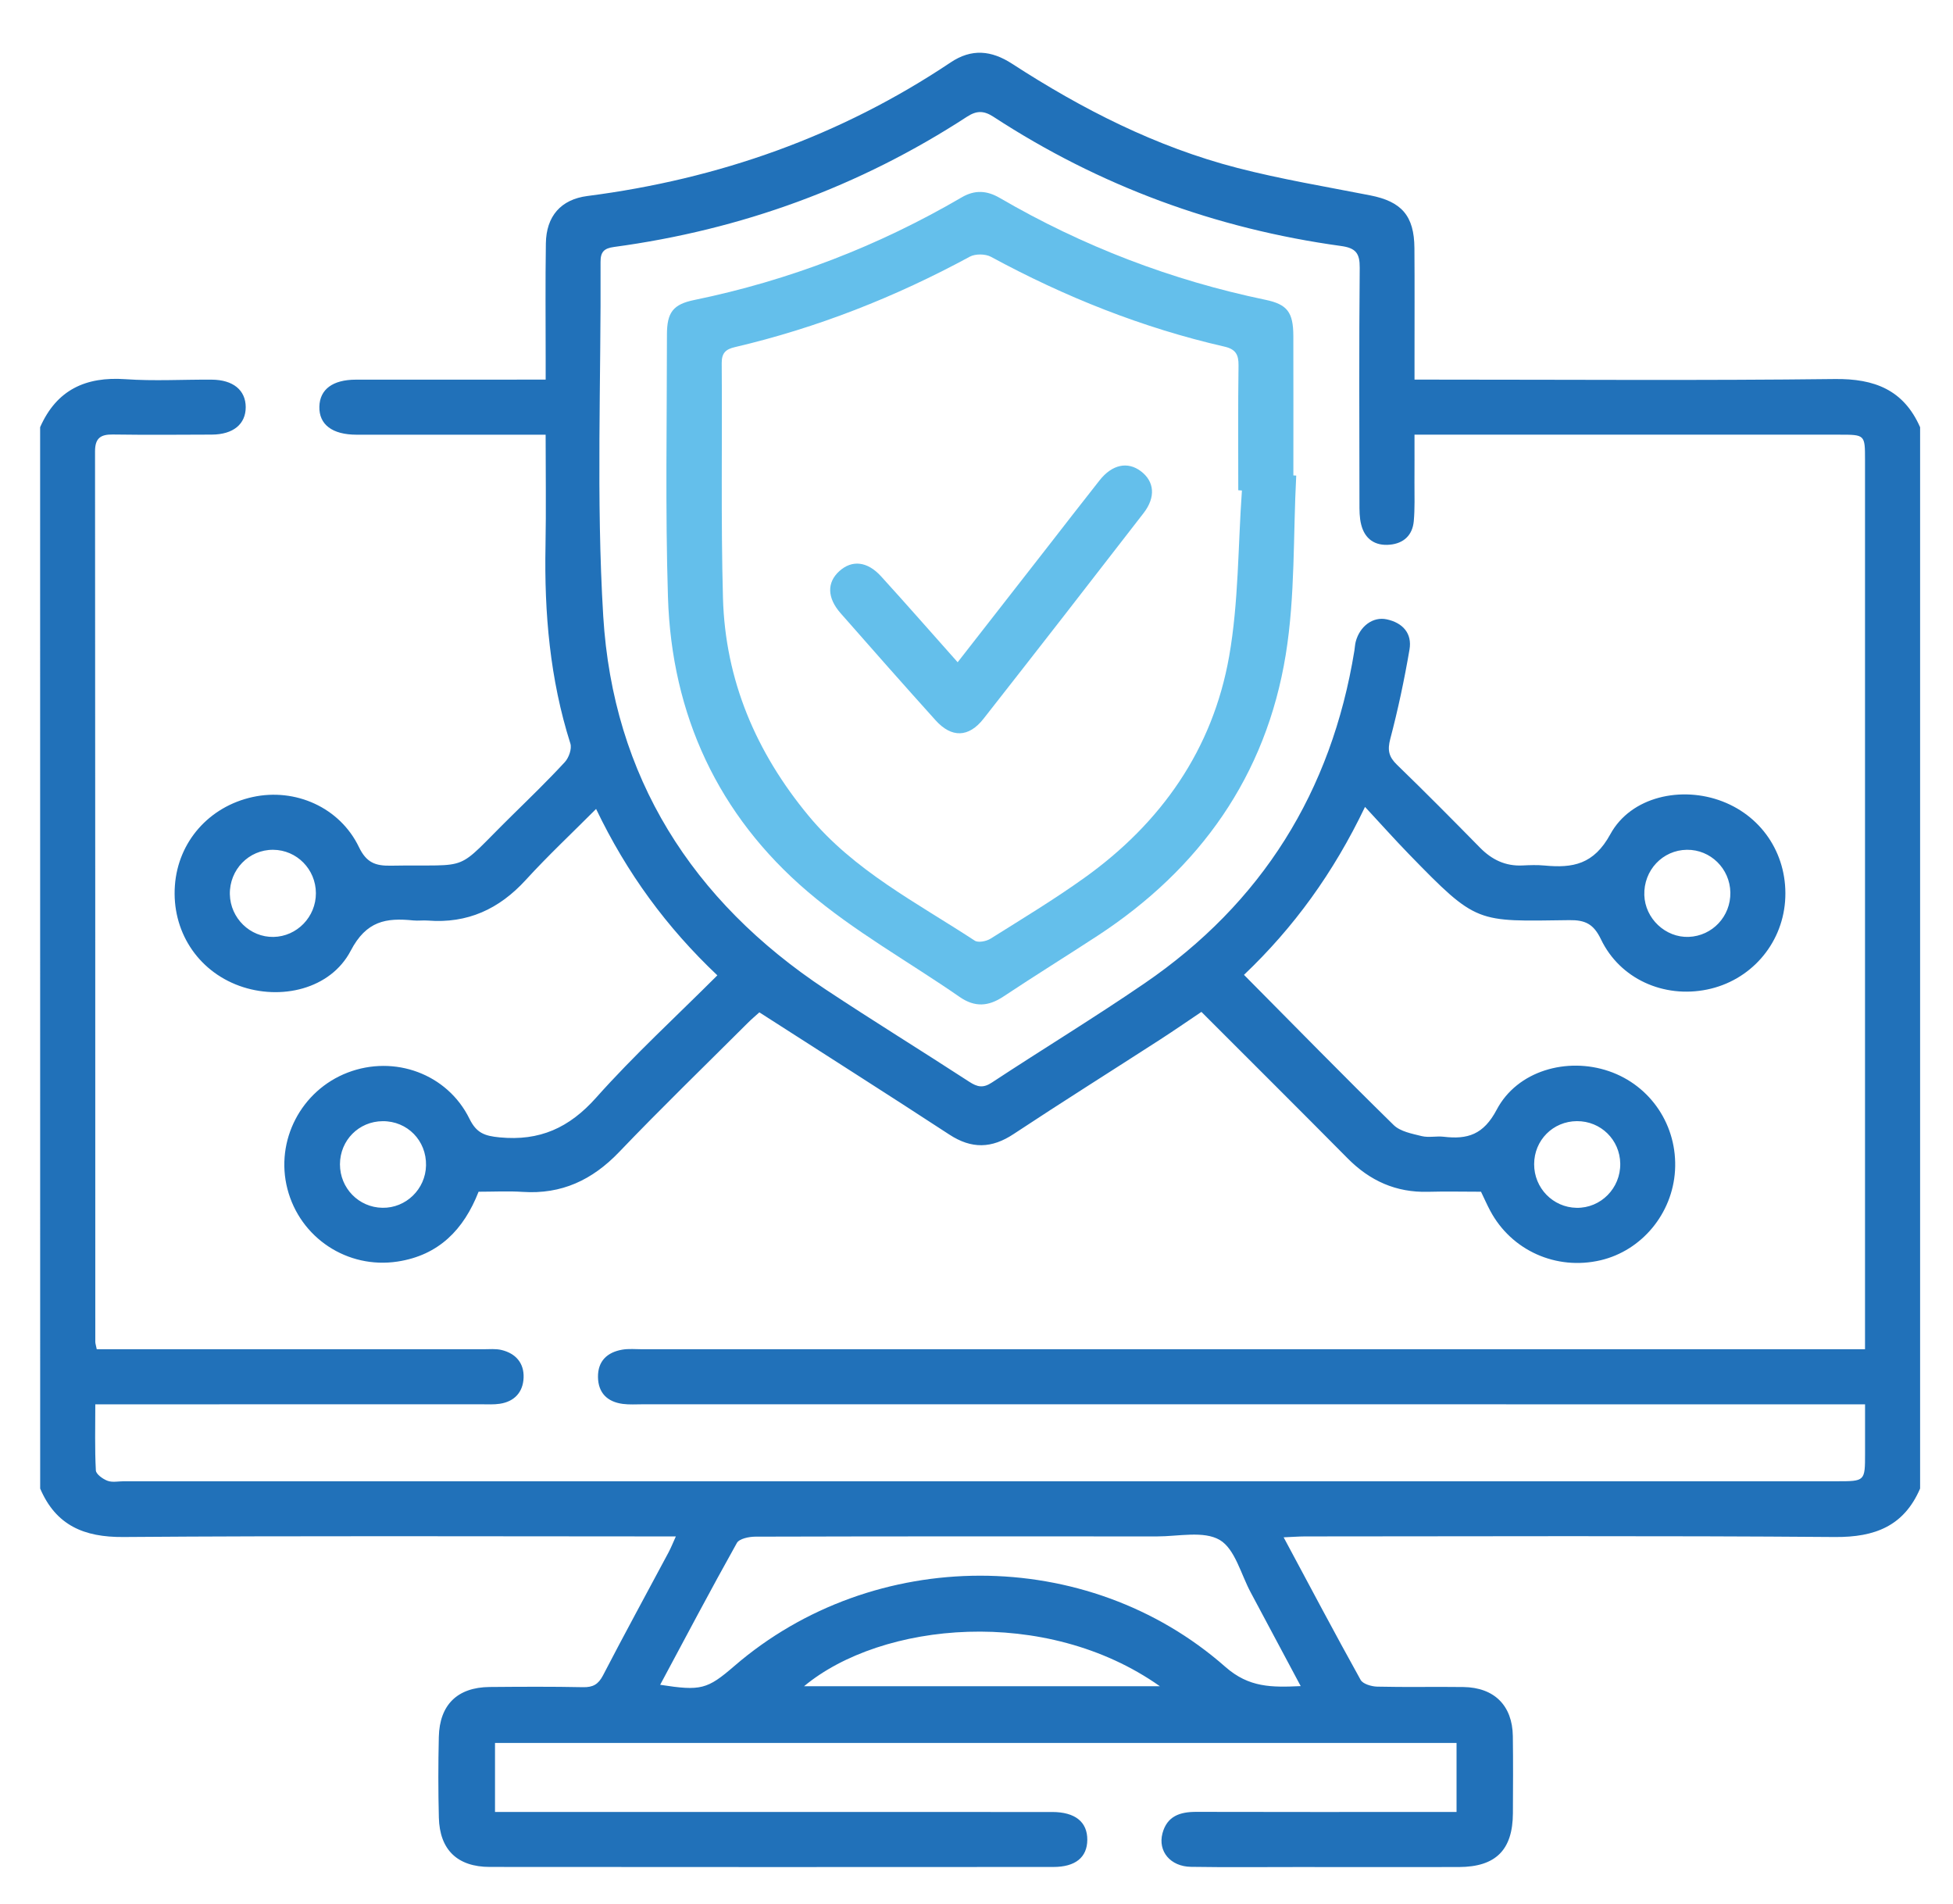
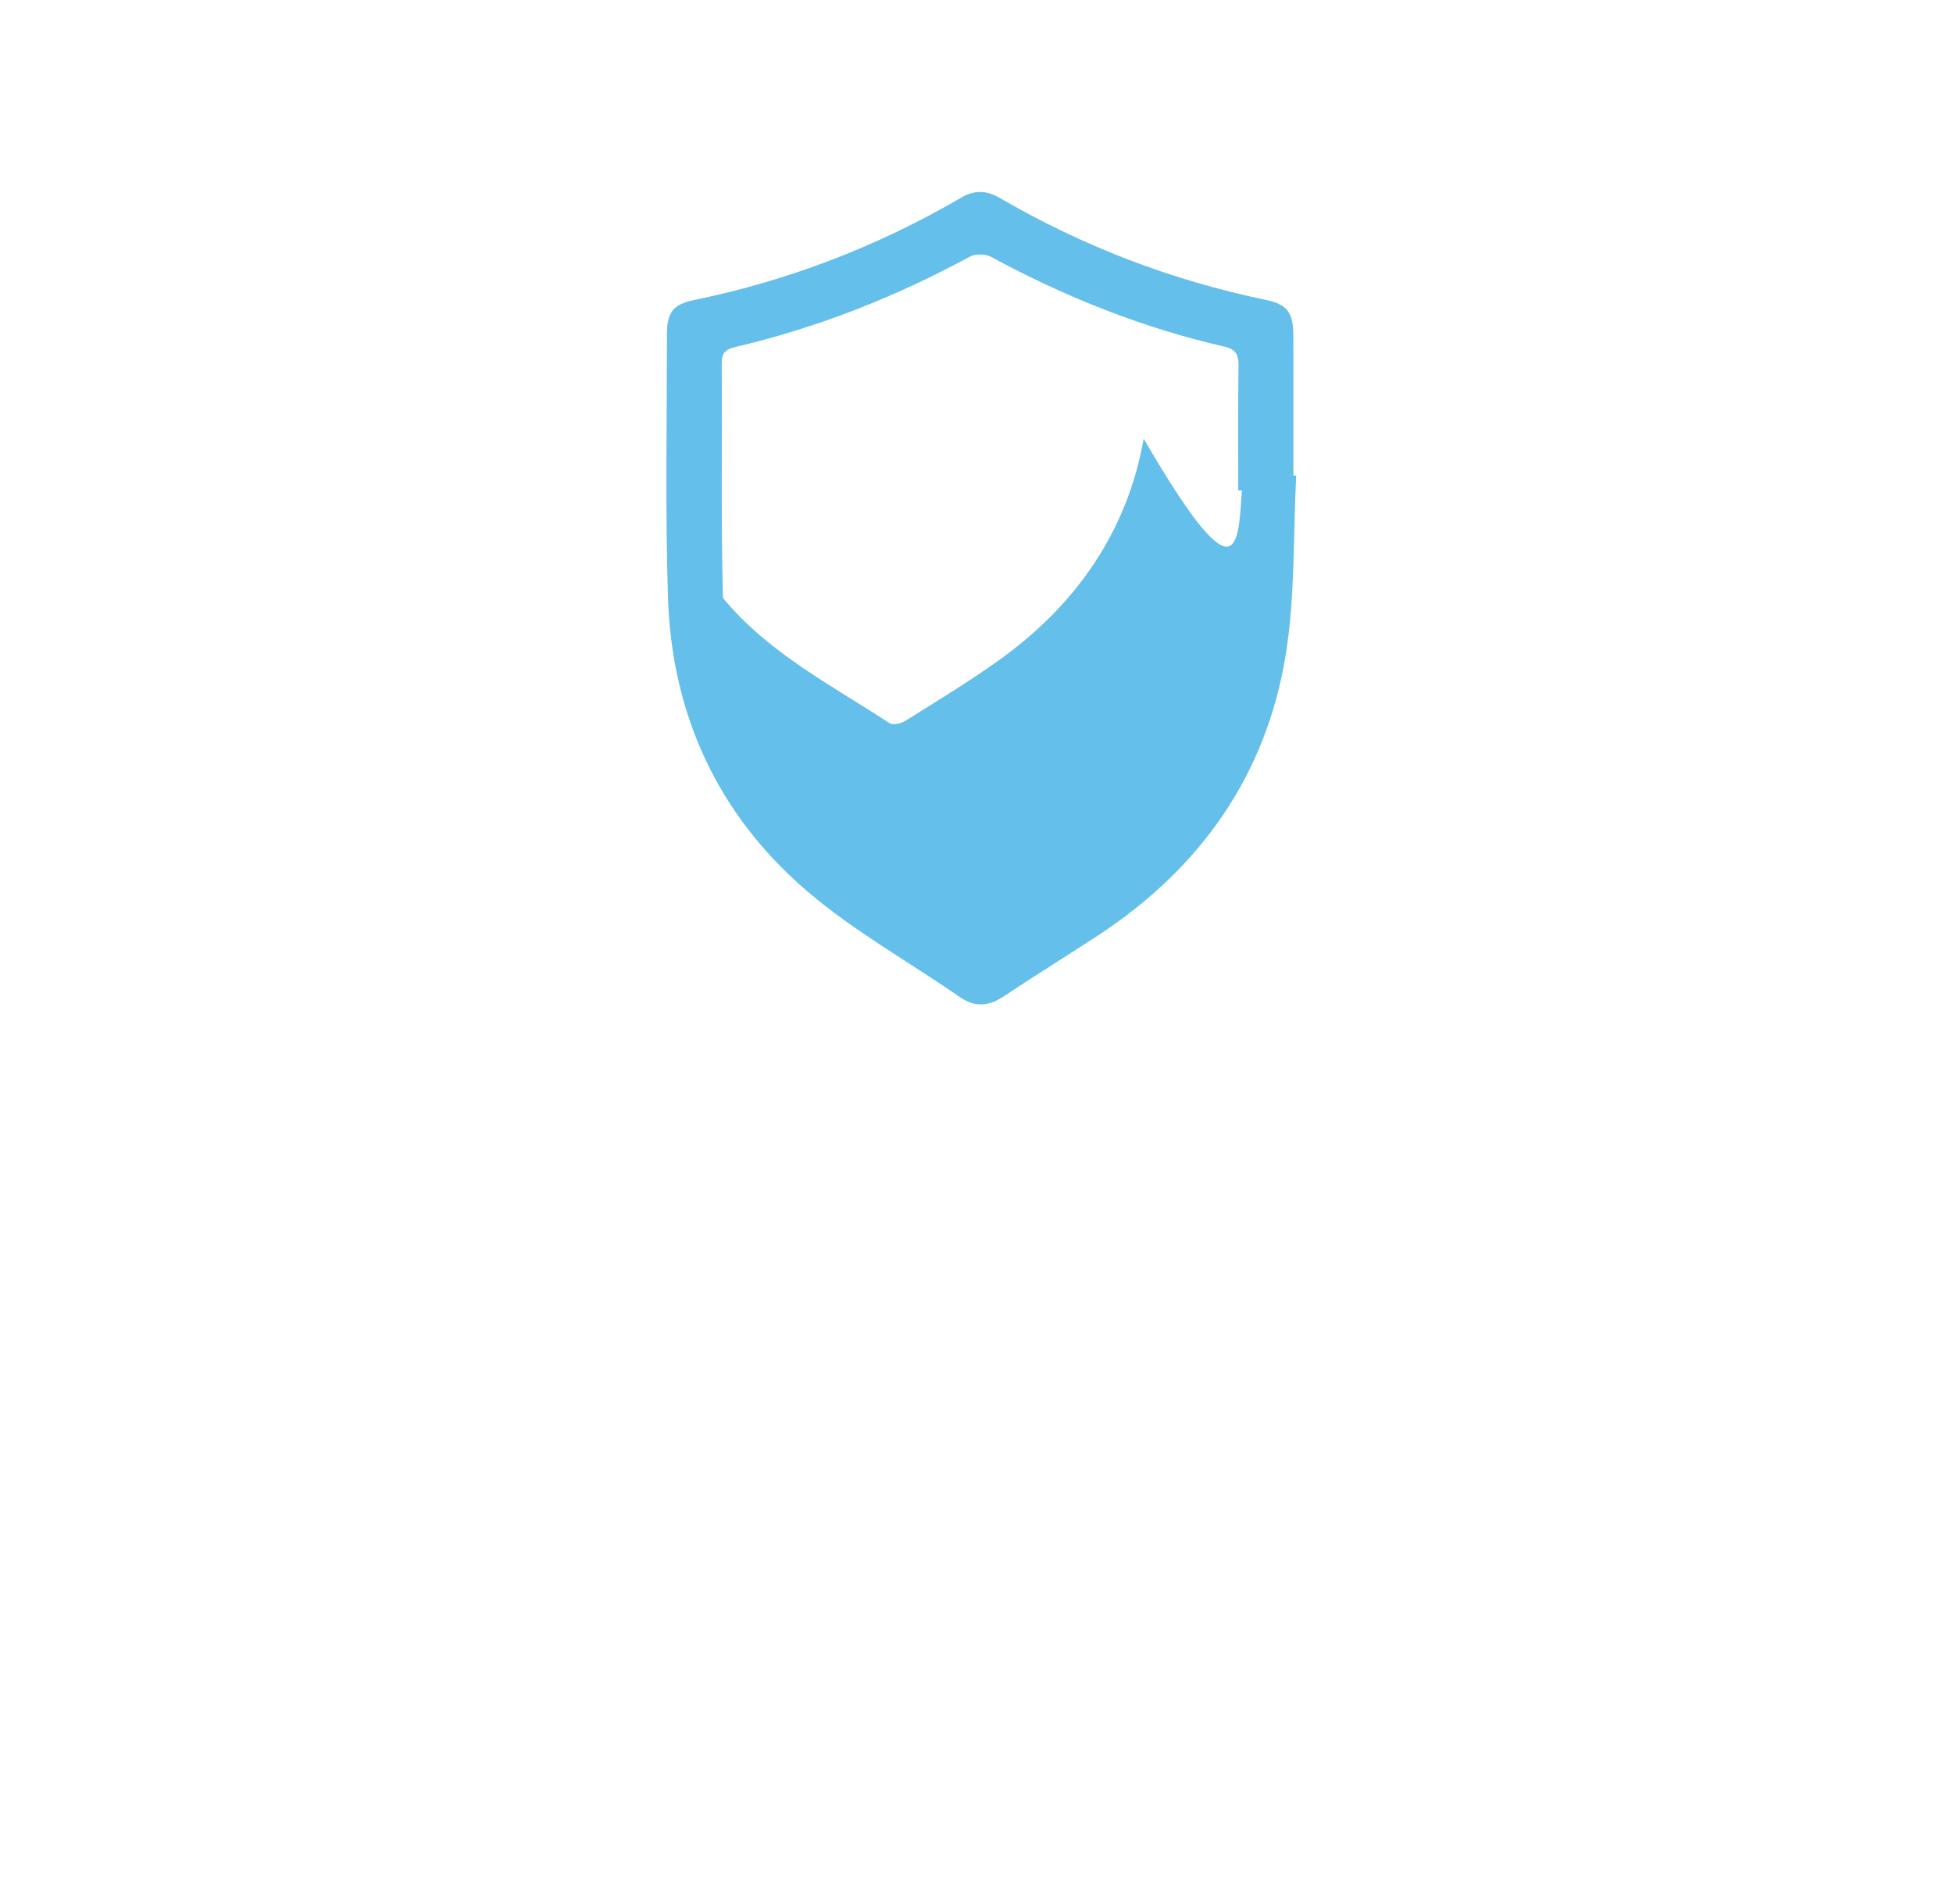
<svg xmlns="http://www.w3.org/2000/svg" version="1.1" id="Layer_1" x="0px" y="0px" width="59.333px" height="57.833px" viewBox="0 0 59.333 57.833" enable-background="new 0 0 59.333 57.833" xml:space="preserve">
-   <path fill-rule="evenodd" clip-rule="evenodd" fill="#2171B9" d="M1.219,12.977c0.5-1.134,1.383-1.543,2.593-1.458  c0.87,0.061,1.747,0.008,2.62,0.014c0.65,0.004,1.031,0.318,1.033,0.834c0.001,0.517-0.38,0.832-1.029,0.835  c-1.004,0.005-2.008,0.011-3.012-0.003c-0.372-0.005-0.537,0.115-0.537,0.512c0.007,9.018,0.007,18.034,0.008,27.05  c0,0.053,0.021,0.105,0.044,0.224c0.193,0,0.391,0,0.588,0c3.719,0,7.437,0,11.155,0.001c0.186,0,0.378-0.02,0.556,0.023  c0.43,0.104,0.686,0.398,0.669,0.841c-0.017,0.436-0.274,0.724-0.721,0.792c-0.182,0.028-0.371,0.016-0.557,0.016  c-3.681,0.001-7.362,0.001-11.043,0.001c-0.203,0-0.405,0-0.691,0c0,0.687-0.018,1.349,0.017,2.007  c0.005,0.115,0.212,0.263,0.355,0.316c0.147,0.055,0.33,0.014,0.498,0.014c17.346,0,34.692,0,52.038,0c0.858,0,0.858,0,0.858-0.845  c0-0.479,0-0.958,0-1.492c-0.292,0-0.527,0-0.765,0c-12.122,0-24.244,0-36.365-0.001c-0.205,0-0.412,0.015-0.613-0.012  c-0.467-0.063-0.744-0.333-0.751-0.814c-0.007-0.484,0.277-0.753,0.734-0.833c0.199-0.035,0.408-0.013,0.612-0.013  c12.121-0.001,24.243-0.001,36.365-0.001c0.238,0,0.478,0,0.782,0c0-0.239,0-0.437,0-0.634c0-8.795,0-17.588,0-26.382  c0-0.764-0.001-0.765-0.777-0.765c-4.09,0-8.18,0-12.271,0c-0.184,0-0.369,0-0.639,0c0,0.507,0.002,0.984-0.001,1.459  c-0.001,0.391,0.014,0.783-0.021,1.17c-0.039,0.424-0.305,0.674-0.728,0.713c-0.446,0.042-0.759-0.17-0.869-0.609  c-0.055-0.212-0.053-0.441-0.053-0.664c-0.003-2.379-0.014-4.759,0.008-7.139c0.004-0.442-0.121-0.601-0.569-0.662  c-3.809-0.525-7.336-1.822-10.56-3.926c-0.289-0.188-0.508-0.191-0.801-0.001c-3.274,2.131-6.857,3.435-10.726,3.957  c-0.304,0.041-0.41,0.152-0.408,0.457c0.019,3.587-0.136,7.186,0.082,10.761c0.298,4.873,2.691,8.646,6.76,11.339  c1.44,0.954,2.912,1.86,4.36,2.802c0.247,0.161,0.423,0.199,0.689,0.022c1.537-1.012,3.109-1.967,4.627-3.006  c3.578-2.445,5.689-5.835,6.384-10.111c0.015-0.092,0.018-0.187,0.041-0.275c0.125-0.47,0.523-0.768,0.943-0.677  c0.483,0.104,0.776,0.424,0.69,0.92c-0.156,0.913-0.349,1.822-0.585,2.717c-0.089,0.34-0.041,0.541,0.202,0.777  c0.855,0.828,1.692,1.673,2.526,2.522c0.361,0.367,0.773,0.565,1.291,0.54c0.223-0.011,0.448-0.019,0.669,0.002  c0.858,0.081,1.496-0.03,2-0.953c0.628-1.147,2.169-1.473,3.407-0.994c1.249,0.482,2.002,1.683,1.901,3.034  c-0.101,1.326-1.063,2.414-2.37,2.68c-1.315,0.269-2.646-0.32-3.224-1.526c-0.224-0.467-0.478-0.588-0.961-0.582  c-2.833,0.037-2.794,0.132-4.872-2.004c-0.438-0.451-0.856-0.92-1.335-1.436c-0.961,2.009-2.168,3.667-3.677,5.102  c1.53,1.542,3.023,3.069,4.547,4.562c0.203,0.199,0.558,0.263,0.855,0.337c0.212,0.051,0.446-0.007,0.666,0.019  c0.725,0.085,1.208-0.061,1.61-0.823c0.625-1.184,2.136-1.605,3.409-1.169c1.275,0.437,2.09,1.662,2.008,3.021  c-0.079,1.308-1.012,2.43-2.262,2.723c-1.347,0.315-2.71-0.296-3.354-1.507c-0.096-0.18-0.177-0.366-0.278-0.575  c-0.534,0-1.073-0.013-1.611,0.002c-0.97,0.026-1.766-0.333-2.442-1.017c-1.464-1.479-2.941-2.946-4.441-4.448  c-0.427,0.287-0.834,0.569-1.252,0.839c-1.482,0.957-2.978,1.896-4.45,2.869c-0.668,0.444-1.28,0.462-1.959,0.017  c-1.896-1.239-3.81-2.452-5.769-3.711c-0.102,0.093-0.238,0.206-0.365,0.334c-1.302,1.3-2.625,2.581-3.897,3.911  c-0.813,0.848-1.747,1.287-2.926,1.209c-0.443-0.029-0.891-0.005-1.342-0.005c-0.452,1.155-1.213,1.93-2.46,2.121  c-1.527,0.233-2.966-0.721-3.349-2.21c-0.375-1.462,0.415-2.985,1.831-3.53c1.421-0.545,3.029,0.036,3.701,1.403  c0.214,0.434,0.459,0.521,0.916,0.565c1.216,0.117,2.114-0.288,2.932-1.206c1.146-1.287,2.424-2.458,3.683-3.716  c-1.536-1.452-2.75-3.104-3.684-5.055c-0.737,0.74-1.466,1.423-2.138,2.159c-0.808,0.884-1.77,1.326-2.97,1.232  c-0.148-0.012-0.299,0.011-0.446-0.004c-0.824-0.084-1.426,0.011-1.901,0.921c-0.612,1.17-2.128,1.52-3.383,1.066  c-1.279-0.464-2.059-1.677-1.958-3.05c0.097-1.327,1.037-2.396,2.363-2.686c1.292-0.282,2.647,0.313,3.228,1.521  c0.229,0.476,0.502,0.573,0.973,0.565c2.526-0.046,1.87,0.252,3.674-1.522c0.543-0.534,1.091-1.065,1.608-1.625  c0.123-0.133,0.219-0.407,0.168-0.565c-0.621-1.957-0.794-3.962-0.755-6c0.021-1.11,0.004-2.22,0.004-3.38c-0.902,0-1.735,0-2.567,0  c-1.06,0-2.119,0.001-3.179,0c-0.737-0.001-1.141-0.309-1.128-0.852c0.012-0.524,0.404-0.819,1.107-0.82  c1.692-0.002,3.384-0.001,5.076-0.001c0.204,0,0.406,0,0.692,0c0-0.231,0-0.428,0-0.625c0-1.171-0.012-2.342,0.006-3.514  c0.012-0.822,0.451-1.334,1.262-1.439c3.988-0.514,7.683-1.815,11.034-4.057c0.639-0.429,1.24-0.367,1.866,0.038  c2.13,1.382,4.378,2.528,6.845,3.166c1.328,0.343,2.687,0.569,4.033,0.833c0.956,0.187,1.34,0.619,1.347,1.6  c0.009,1.115,0.002,2.231,0.003,3.346c0,0.2,0,0.399,0,0.652c0.283,0,0.502,0,0.721,0c4.017,0,8.032,0.03,12.048-0.018  c1.207-0.015,2.092,0.33,2.591,1.464c0,10.746,0,21.493,0,32.239c-0.491,1.141-1.373,1.481-2.582,1.473  c-5.372-0.043-10.743-0.019-16.115-0.018c-0.191,0.001-0.382,0.017-0.639,0.027c0.802,1.496,1.555,2.921,2.338,4.33  c0.069,0.125,0.328,0.201,0.503,0.206c0.873,0.021,1.746,0,2.62,0.012c0.938,0.013,1.49,0.563,1.502,1.492  c0.011,0.78,0.006,1.561,0.002,2.342c-0.005,1.115-0.521,1.63-1.64,1.634c-1.636,0.004-3.271,0-4.908,0  c-1.077,0-2.155,0.011-3.233-0.006c-0.627-0.01-1.008-0.473-0.866-1.016c0.14-0.527,0.534-0.655,1.027-0.654  c2.435,0.007,4.869,0.003,7.304,0.003c0.199,0,0.396,0,0.604,0c0-0.739,0-1.415,0-2.097c-9.754,0-19.467,0-29.212,0  c0,0.702,0,1.375,0,2.097c0.259,0,0.478,0,0.697,0c5.409,0,10.818-0.001,16.227,0.001c0.701,0,1.074,0.302,1.07,0.847  c-0.004,0.53-0.36,0.823-1.031,0.823c-5.706,0.003-11.413,0.005-17.119-0.001c-0.987,0-1.526-0.521-1.55-1.499  c-0.021-0.816-0.02-1.636-0.001-2.452c0.023-0.978,0.567-1.505,1.542-1.515c0.948-0.008,1.896-0.014,2.843,0.006  c0.299,0.005,0.46-0.086,0.602-0.357c0.649-1.254,1.327-2.491,1.991-3.736c0.075-0.14,0.133-0.289,0.223-0.487  c-0.269,0-0.47,0-0.671,0c-5.371,0-10.743-0.023-16.114,0.018c-1.197,0.009-2.049-0.354-2.527-1.472  C1.219,34.47,1.219,23.723,1.219,12.977z M20.056,51.179c1.238,0.191,1.428,0.142,2.252-0.569  c4.229-3.651,10.715-3.677,14.917,0.023c0.721,0.636,1.413,0.626,2.291,0.586c-0.526-0.985-1.019-1.913-1.516-2.84  c-0.3-0.555-0.479-1.325-0.943-1.599c-0.489-0.287-1.259-0.107-1.905-0.108c-4.066-0.003-8.134-0.004-12.201,0.007  c-0.194,0-0.491,0.061-0.565,0.192C21.592,48.29,20.834,49.728,20.056,51.179z M35.237,51.222c-3.475-2.453-8.456-1.955-10.809,0  C28.001,51.222,31.559,51.222,35.237,51.222z M52.569,27.109c-0.014-0.724-0.603-1.303-1.319-1.295  c-0.74,0.008-1.318,0.624-1.295,1.376c0.023,0.714,0.642,1.296,1.349,1.27C52.023,28.432,52.582,27.836,52.569,27.109z   M9.597,27.131c-0.002-0.725-0.581-1.312-1.298-1.317c-0.739-0.005-1.331,0.604-1.316,1.354c0.016,0.722,0.613,1.306,1.326,1.293  S9.6,27.852,9.597,27.131z M10.328,35.366c-0.001,0.726,0.57,1.312,1.291,1.323c0.713,0.013,1.311-0.567,1.324-1.288  c0.015-0.753-0.567-1.348-1.316-1.343C10.901,34.063,10.331,34.638,10.328,35.366z M46.608,35.364  c-0.002,0.724,0.571,1.313,1.288,1.326c0.737,0.013,1.339-0.596,1.328-1.343c-0.011-0.725-0.592-1.294-1.317-1.29  C47.181,34.061,46.609,34.636,46.608,35.364z" />
-   <path fill-rule="evenodd" clip-rule="evenodd" fill="#64BFEB" d="M39.38,14.447c-0.095,1.816-0.029,3.659-0.319,5.443  c-0.598,3.675-2.604,6.5-5.717,8.536c-0.948,0.619-1.913,1.217-2.857,1.844c-0.455,0.303-0.868,0.336-1.333,0.014  c-1.54-1.067-3.201-1.99-4.618-3.2c-2.717-2.319-4.131-5.367-4.243-8.944c-0.083-2.656-0.031-5.316-0.031-7.975  c0-0.673,0.184-0.92,0.83-1.052c2.881-0.593,5.587-1.636,8.125-3.118c0.397-0.232,0.764-0.21,1.153,0.016  c2.523,1.469,5.214,2.501,8.074,3.096c0.669,0.139,0.845,0.382,0.848,1.096c0.004,1.413,0.001,2.826,0.001,4.239  C39.322,14.444,39.351,14.446,39.38,14.447z M37.73,14.9c-0.037-0.003-0.074-0.005-0.111-0.008c0-1.264-0.01-2.527,0.008-3.79  c0.005-0.333-0.091-0.496-0.429-0.573c-2.494-0.571-4.846-1.51-7.092-2.728c-0.17-0.091-0.475-0.095-0.643-0.004  c-2.264,1.227-4.638,2.163-7.146,2.75c-0.273,0.064-0.394,0.181-0.391,0.486c0.019,2.377-0.027,4.757,0.038,7.133  c0.069,2.499,1.006,4.688,2.597,6.611c1.382,1.671,3.288,2.642,5.054,3.798c0.105,0.068,0.353,0.019,0.48-0.062  c0.959-0.602,1.931-1.189,2.851-1.848c2.332-1.668,3.897-3.898,4.396-6.728C37.632,18.288,37.61,16.582,37.73,14.9z" />
-   <path fill-rule="evenodd" clip-rule="evenodd" fill="#64BFEB" d="M29.094,20.117c0.925-1.187,1.815-2.326,2.703-3.465  c0.537-0.688,1.069-1.38,1.611-2.064c0.381-0.481,0.851-0.577,1.252-0.274c0.411,0.31,0.459,0.787,0.081,1.274  c-1.612,2.086-3.231,4.168-4.86,6.244c-0.45,0.575-0.971,0.588-1.457,0.049c-0.97-1.077-1.929-2.163-2.885-3.252  c-0.414-0.471-0.419-0.934-0.042-1.278c0.384-0.349,0.852-0.304,1.27,0.156C27.529,18.344,28.275,19.196,29.094,20.117z" />
+   <path fill-rule="evenodd" clip-rule="evenodd" fill="#64BFEB" d="M39.38,14.447c-0.095,1.816-0.029,3.659-0.319,5.443  c-0.598,3.675-2.604,6.5-5.717,8.536c-0.948,0.619-1.913,1.217-2.857,1.844c-0.455,0.303-0.868,0.336-1.333,0.014  c-1.54-1.067-3.201-1.99-4.618-3.2c-2.717-2.319-4.131-5.367-4.243-8.944c-0.083-2.656-0.031-5.316-0.031-7.975  c0-0.673,0.184-0.92,0.83-1.052c2.881-0.593,5.587-1.636,8.125-3.118c0.397-0.232,0.764-0.21,1.153,0.016  c2.523,1.469,5.214,2.501,8.074,3.096c0.669,0.139,0.845,0.382,0.848,1.096c0.004,1.413,0.001,2.826,0.001,4.239  C39.322,14.444,39.351,14.446,39.38,14.447z M37.73,14.9c-0.037-0.003-0.074-0.005-0.111-0.008c0-1.264-0.01-2.527,0.008-3.79  c0.005-0.333-0.091-0.496-0.429-0.573c-2.494-0.571-4.846-1.51-7.092-2.728c-0.17-0.091-0.475-0.095-0.643-0.004  c-2.264,1.227-4.638,2.163-7.146,2.75c-0.273,0.064-0.394,0.181-0.391,0.486c0.019,2.377-0.027,4.757,0.038,7.133  c1.382,1.671,3.288,2.642,5.054,3.798c0.105,0.068,0.353,0.019,0.48-0.062  c0.959-0.602,1.931-1.189,2.851-1.848c2.332-1.668,3.897-3.898,4.396-6.728C37.632,18.288,37.61,16.582,37.73,14.9z" />
</svg>